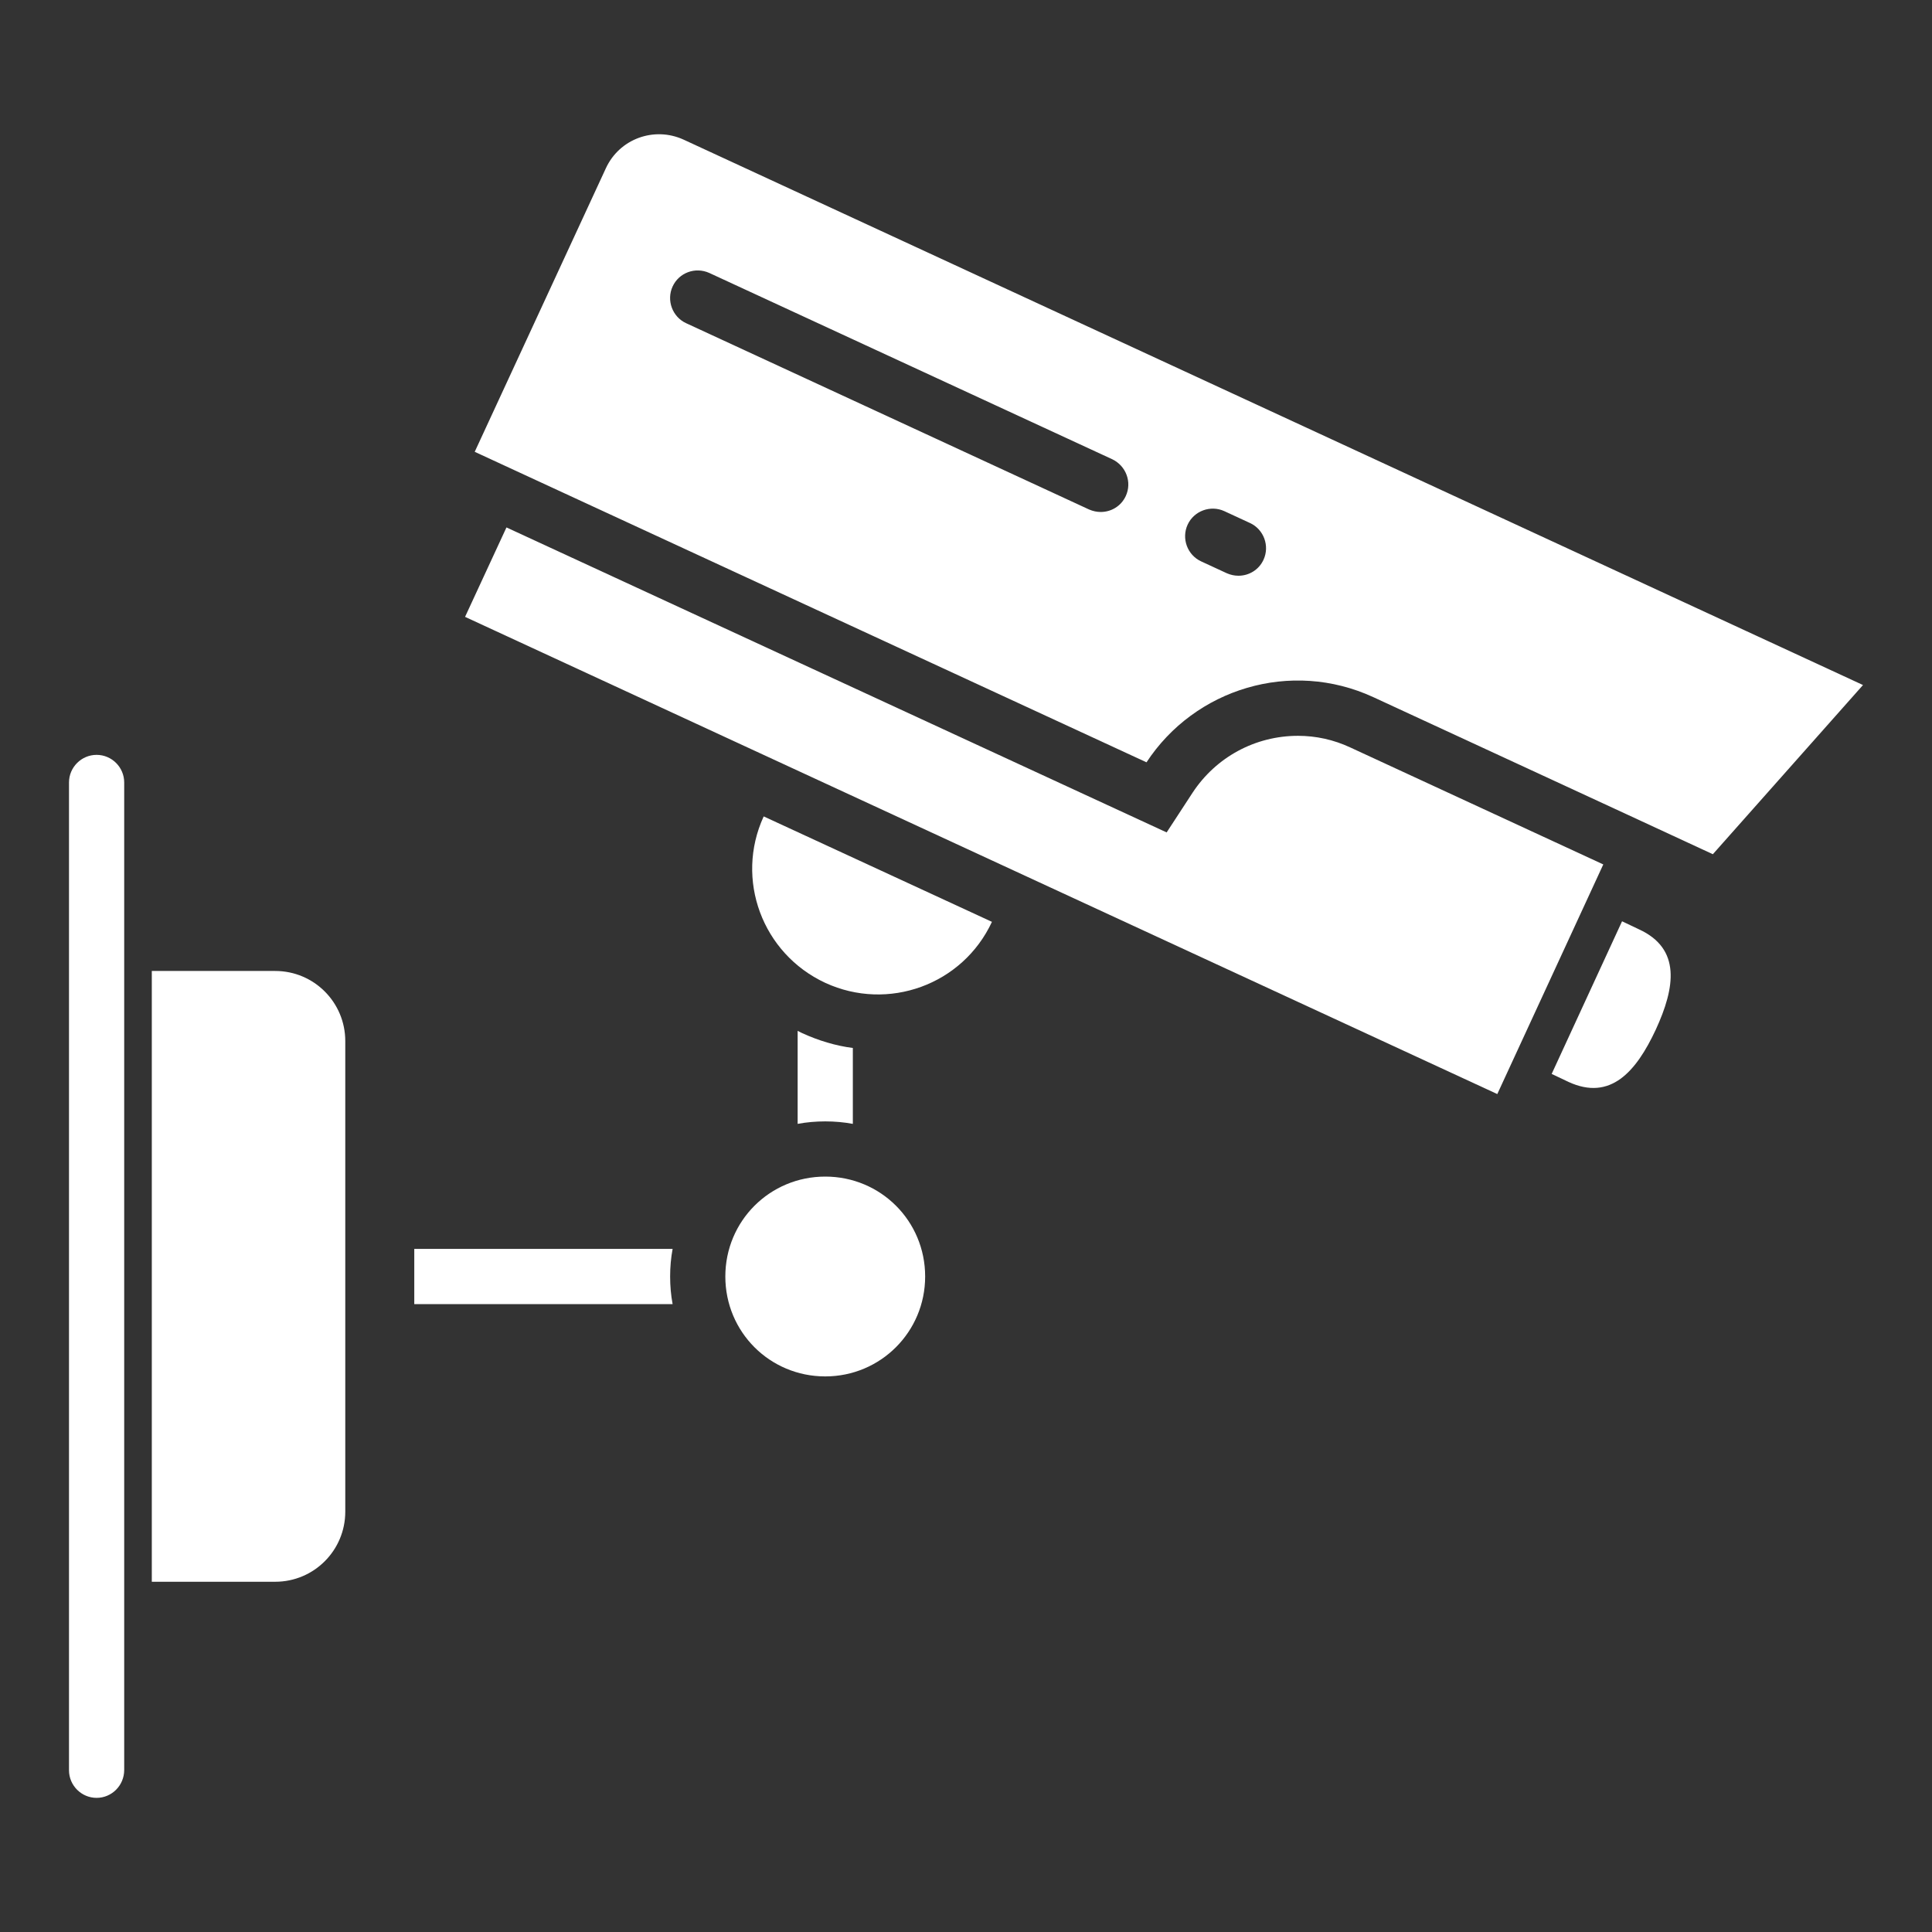
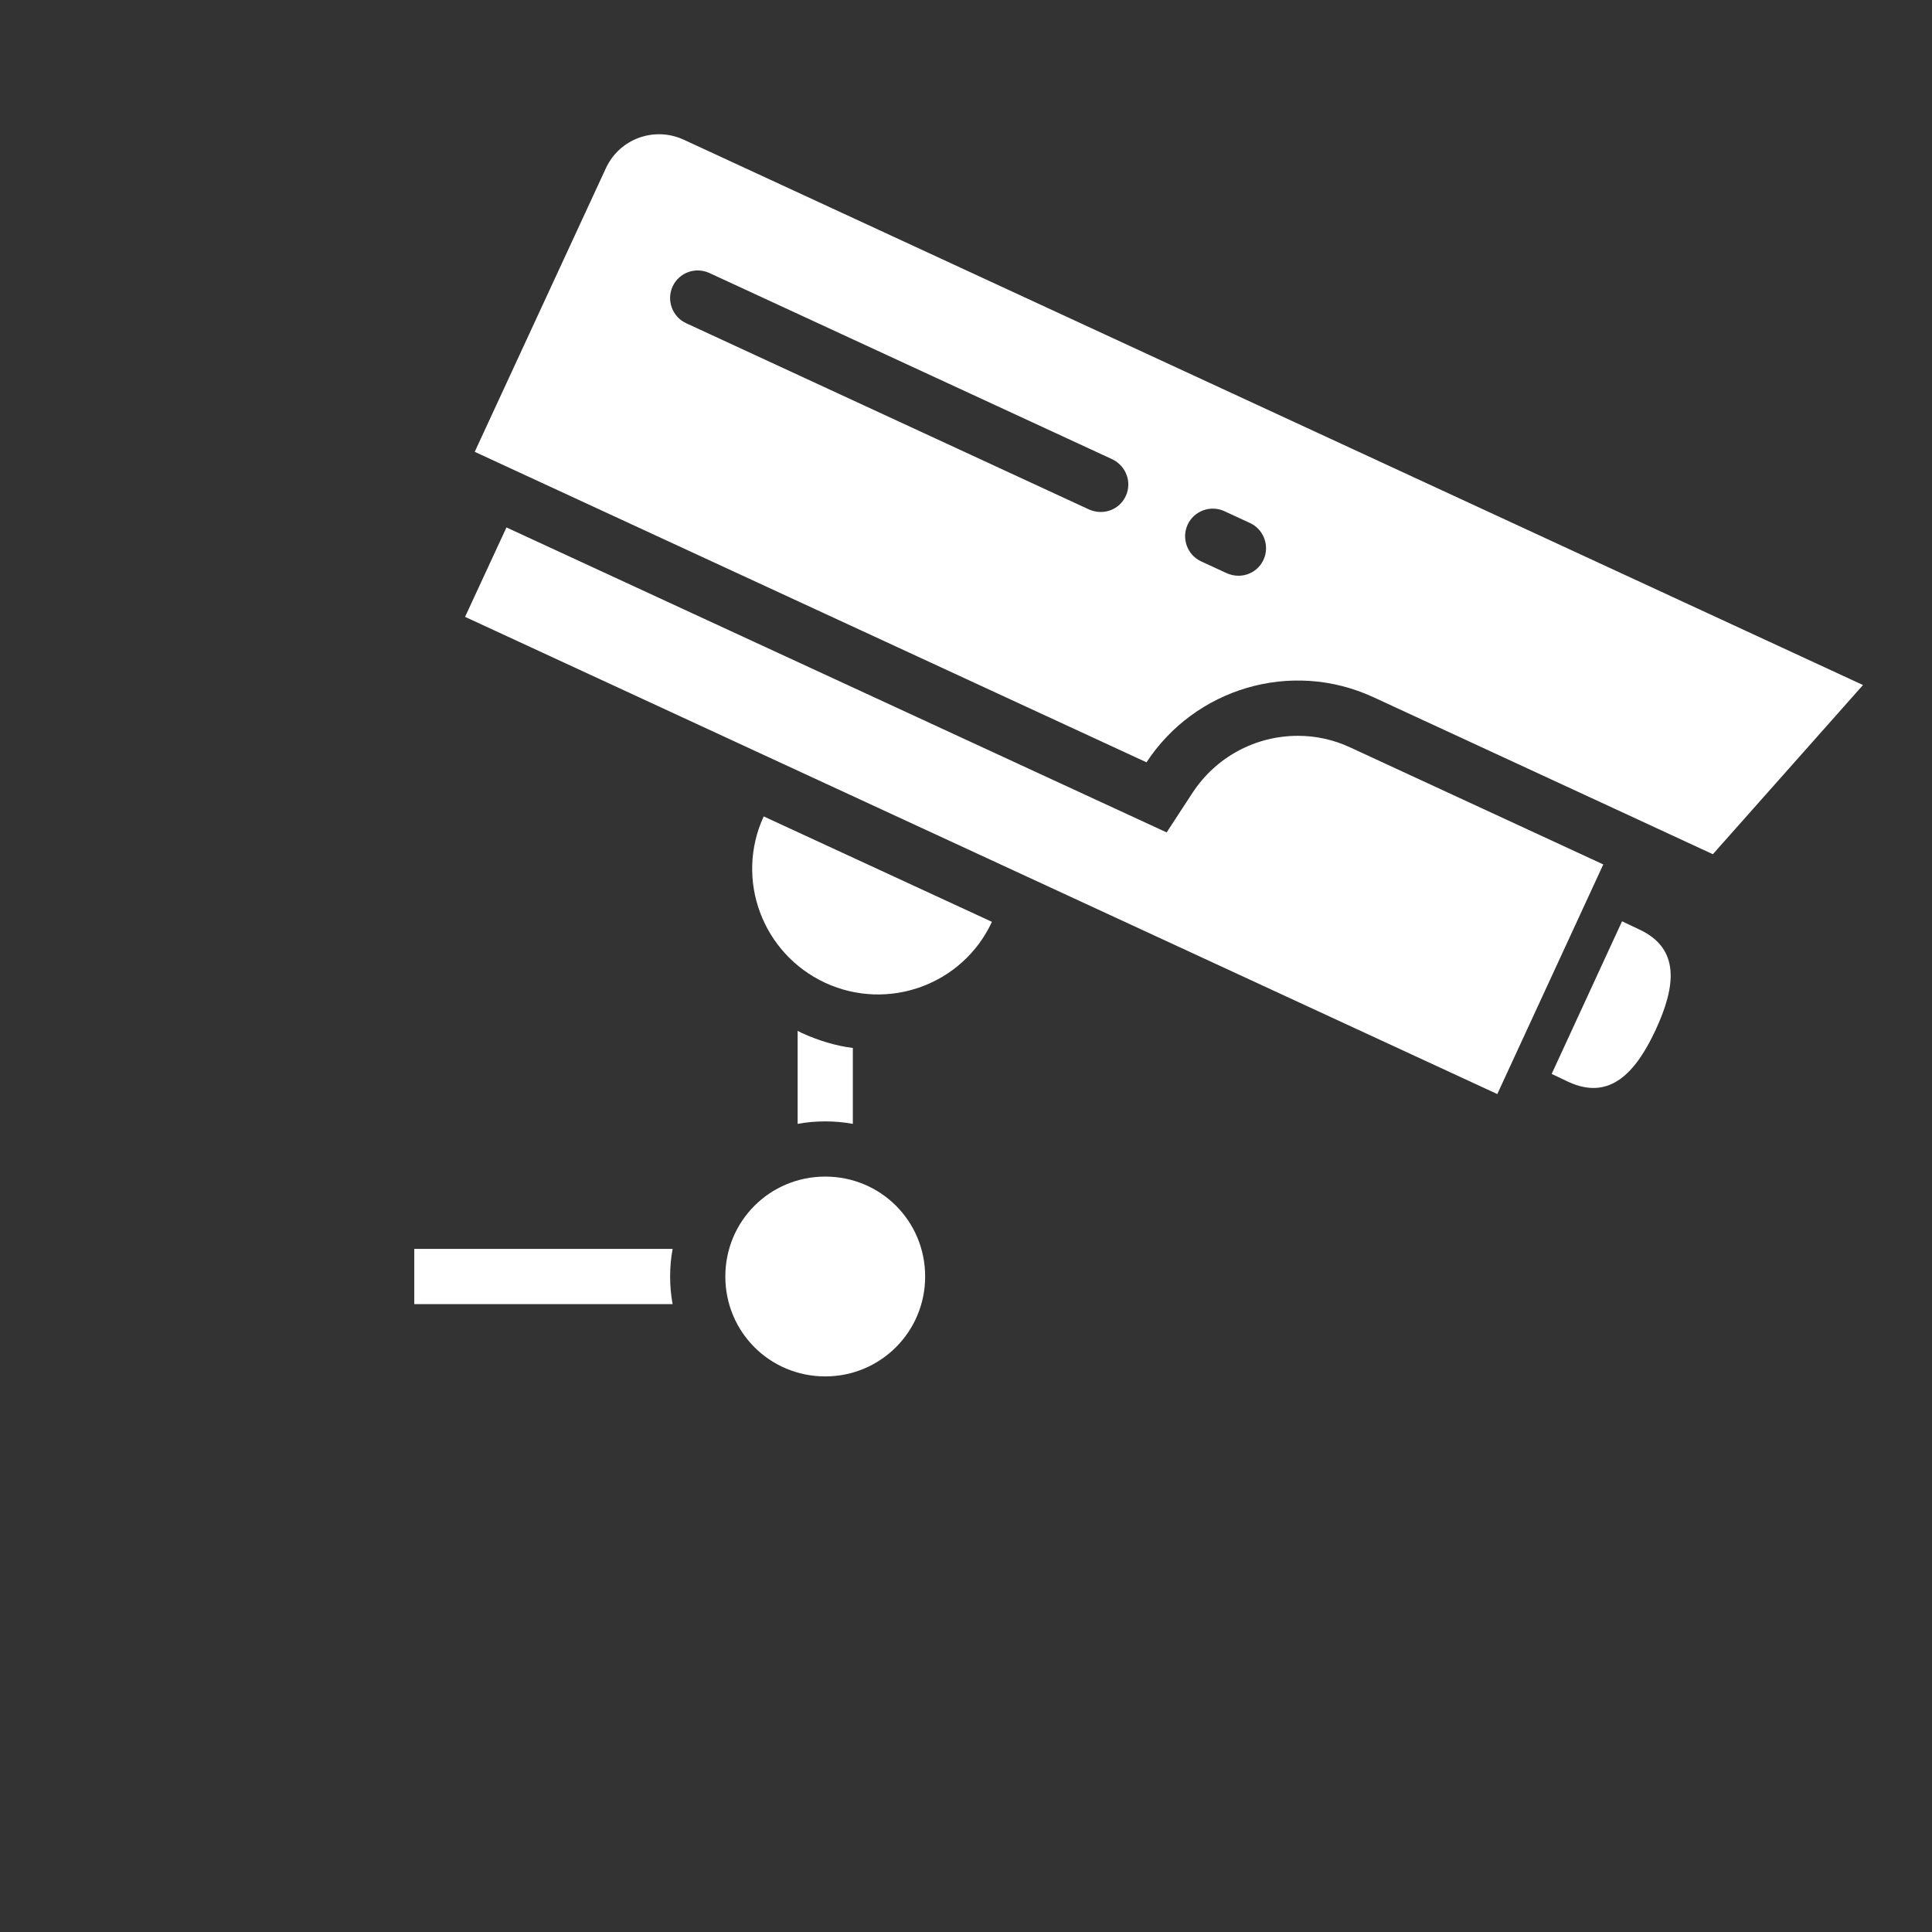
<svg xmlns="http://www.w3.org/2000/svg" id="Layer_1" style="fill:#FFFFFF;" version="1.1" viewBox="0 0 70 70" xml:space="preserve">
  <rect x="0" y="0" width="70" height="70" fill="#333333" stroke="none" />
  <g>
    <g>
      <g>
        <g>
          <g>
            <g>
              <path d="M21.95,6.1L17.2,16.37l1.99,0.92l22.35,10.33c1.75-2.67,5.23-3.74,8.22-2.36l9.17,4.24l3.13,1.45l5.44-6.13        L24.77,5.06C23.7,4.57,22.44,5.03,21.95,6.1z M40.79,17.97c-0.17,0.37-0.53,0.58-0.91,0.58c-0.14,0-0.28-0.03-0.42-0.09        l-14.6-6.75c-0.5-0.23-0.72-0.83-0.49-1.33c0.23-0.5,0.82-0.72,1.33-0.49l14.6,6.75C40.8,16.88,41.02,17.47,40.79,17.97z         M45.78,20.28c-0.17,0.37-0.53,0.58-0.91,0.58c-0.14,0-0.28-0.03-0.42-0.09l-0.93-0.43c-0.5-0.23-0.72-0.83-0.49-1.33        c0.23-0.5,0.83-0.72,1.33-0.49l0.93,0.43C45.79,19.18,46.01,19.78,45.78,20.28z" />
              <path d="M58.09,31.32l-3.84,8.32l-37.4-17.29l1.5-3.24l23.92,11.05l0.94-1.44c0.85-1.29,2.27-2.06,3.82-2.06        c0.65,0,1.29,0.14,1.89,0.42L58.09,31.32z" />
            </g>
            <path d="M59.99,37.31c-0.71,1.52-1.64,2.59-3.16,1.89l-0.61-0.29l2.55-5.53l0.61,0.29C60.91,34.37,60.7,35.77,59.99,37.31z" />
          </g>
          <path d="M35.94,33.4c-1.06,2.28-3.76,3.26-6.04,2.21c-2.28-1.06-3.28-3.75-2.23-6.03L35.94,33.4z" />
        </g>
        <g>
          <path d="M24.37,45.25h-9.36v2h9.36c-0.06-0.32-0.09-0.66-0.09-1C24.28,45.91,24.31,45.57,24.37,45.25z" />
        </g>
        <g>
          <path d="M30.9,37.97v2.75c-0.32-0.06-0.66-0.09-1-0.09s-0.68,0.03-1,0.09v-3.37c0.05,0.03,0.11,0.05,0.16,0.08      C29.65,37.7,30.27,37.89,30.9,37.97z" />
        </g>
      </g>
      <path d="M33.52,46.25c0,2-1.61,3.62-3.62,3.62s-3.62-1.61-3.62-3.62s1.61-3.62,3.62-3.62S33.52,44.24,33.52,46.25z" />
    </g>
    <g>
-       <path d="M3.5,65.14c-0.55,0-1-0.45-1-1V28.35c0-0.55,0.45-1,1-1s1,0.45,1,1v35.78C4.5,64.69,4.05,65.14,3.5,65.14z" />
-     </g>
-     <path d="M12.51,37.72v17.05c0,1.4-1.13,2.54-2.54,2.54H5.5V35.18h4.47C11.38,35.18,12.51,36.32,12.51,37.72z" />
+       </g>
  </g>
</svg>